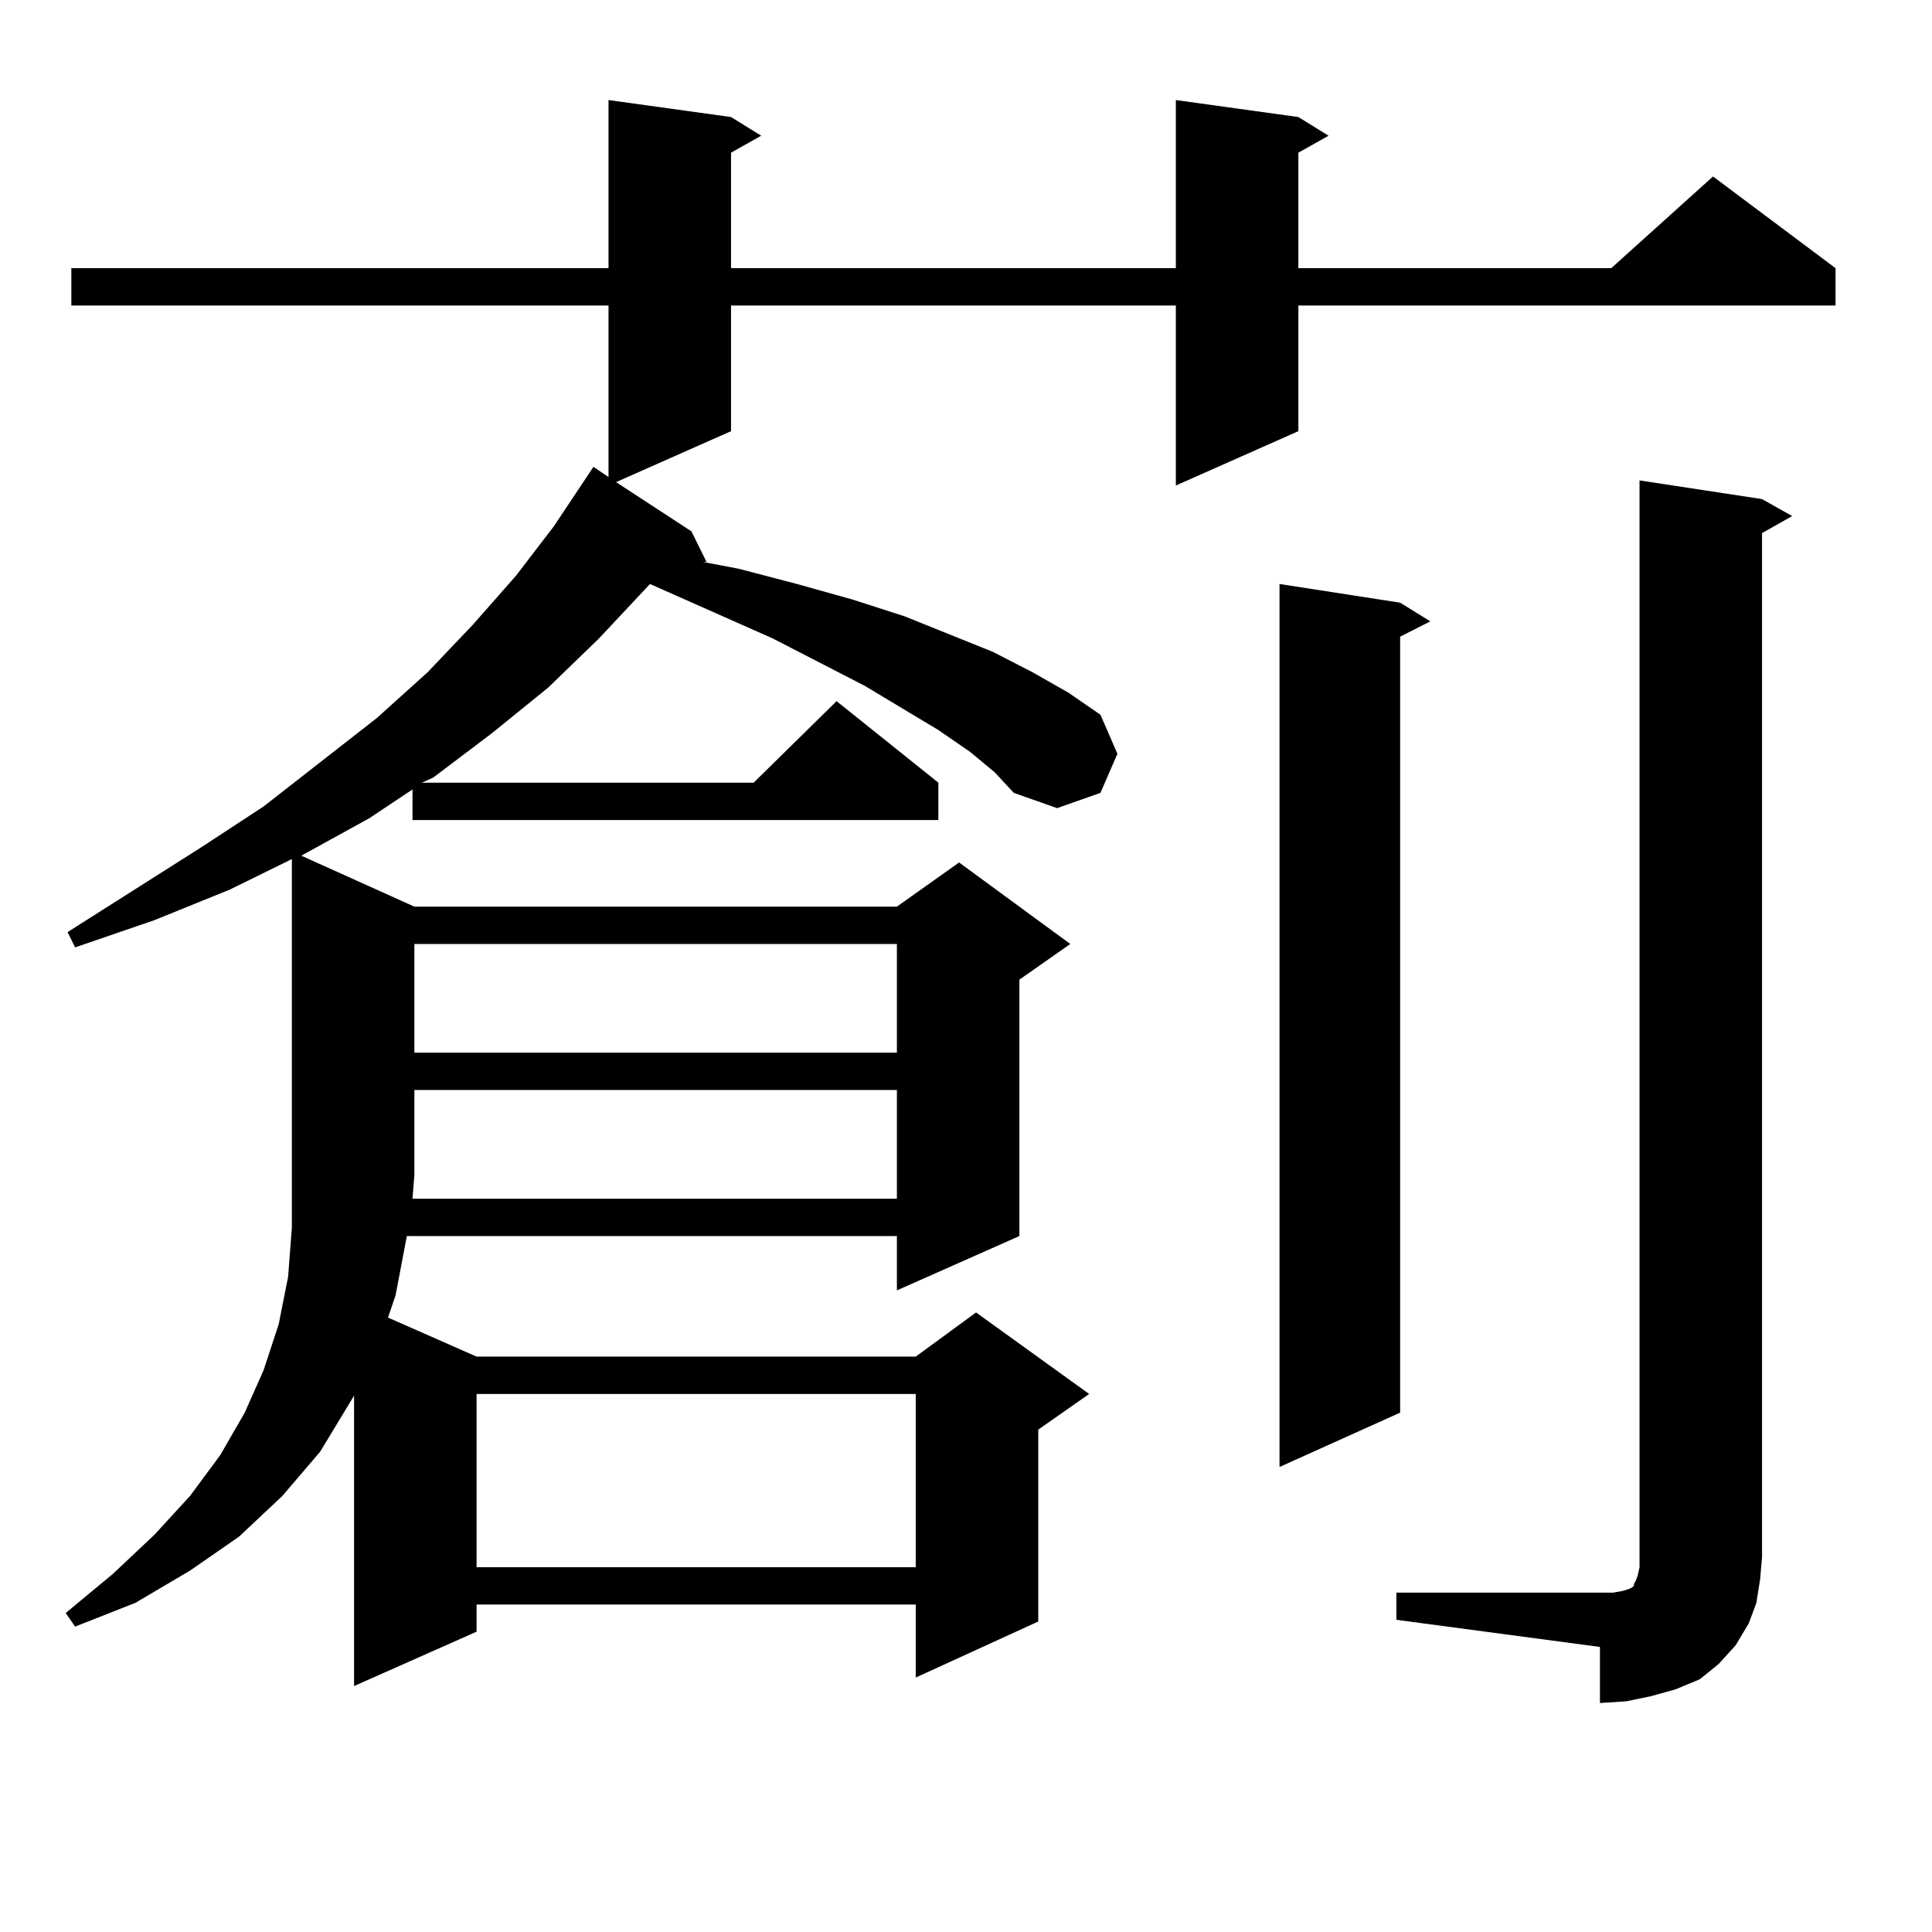
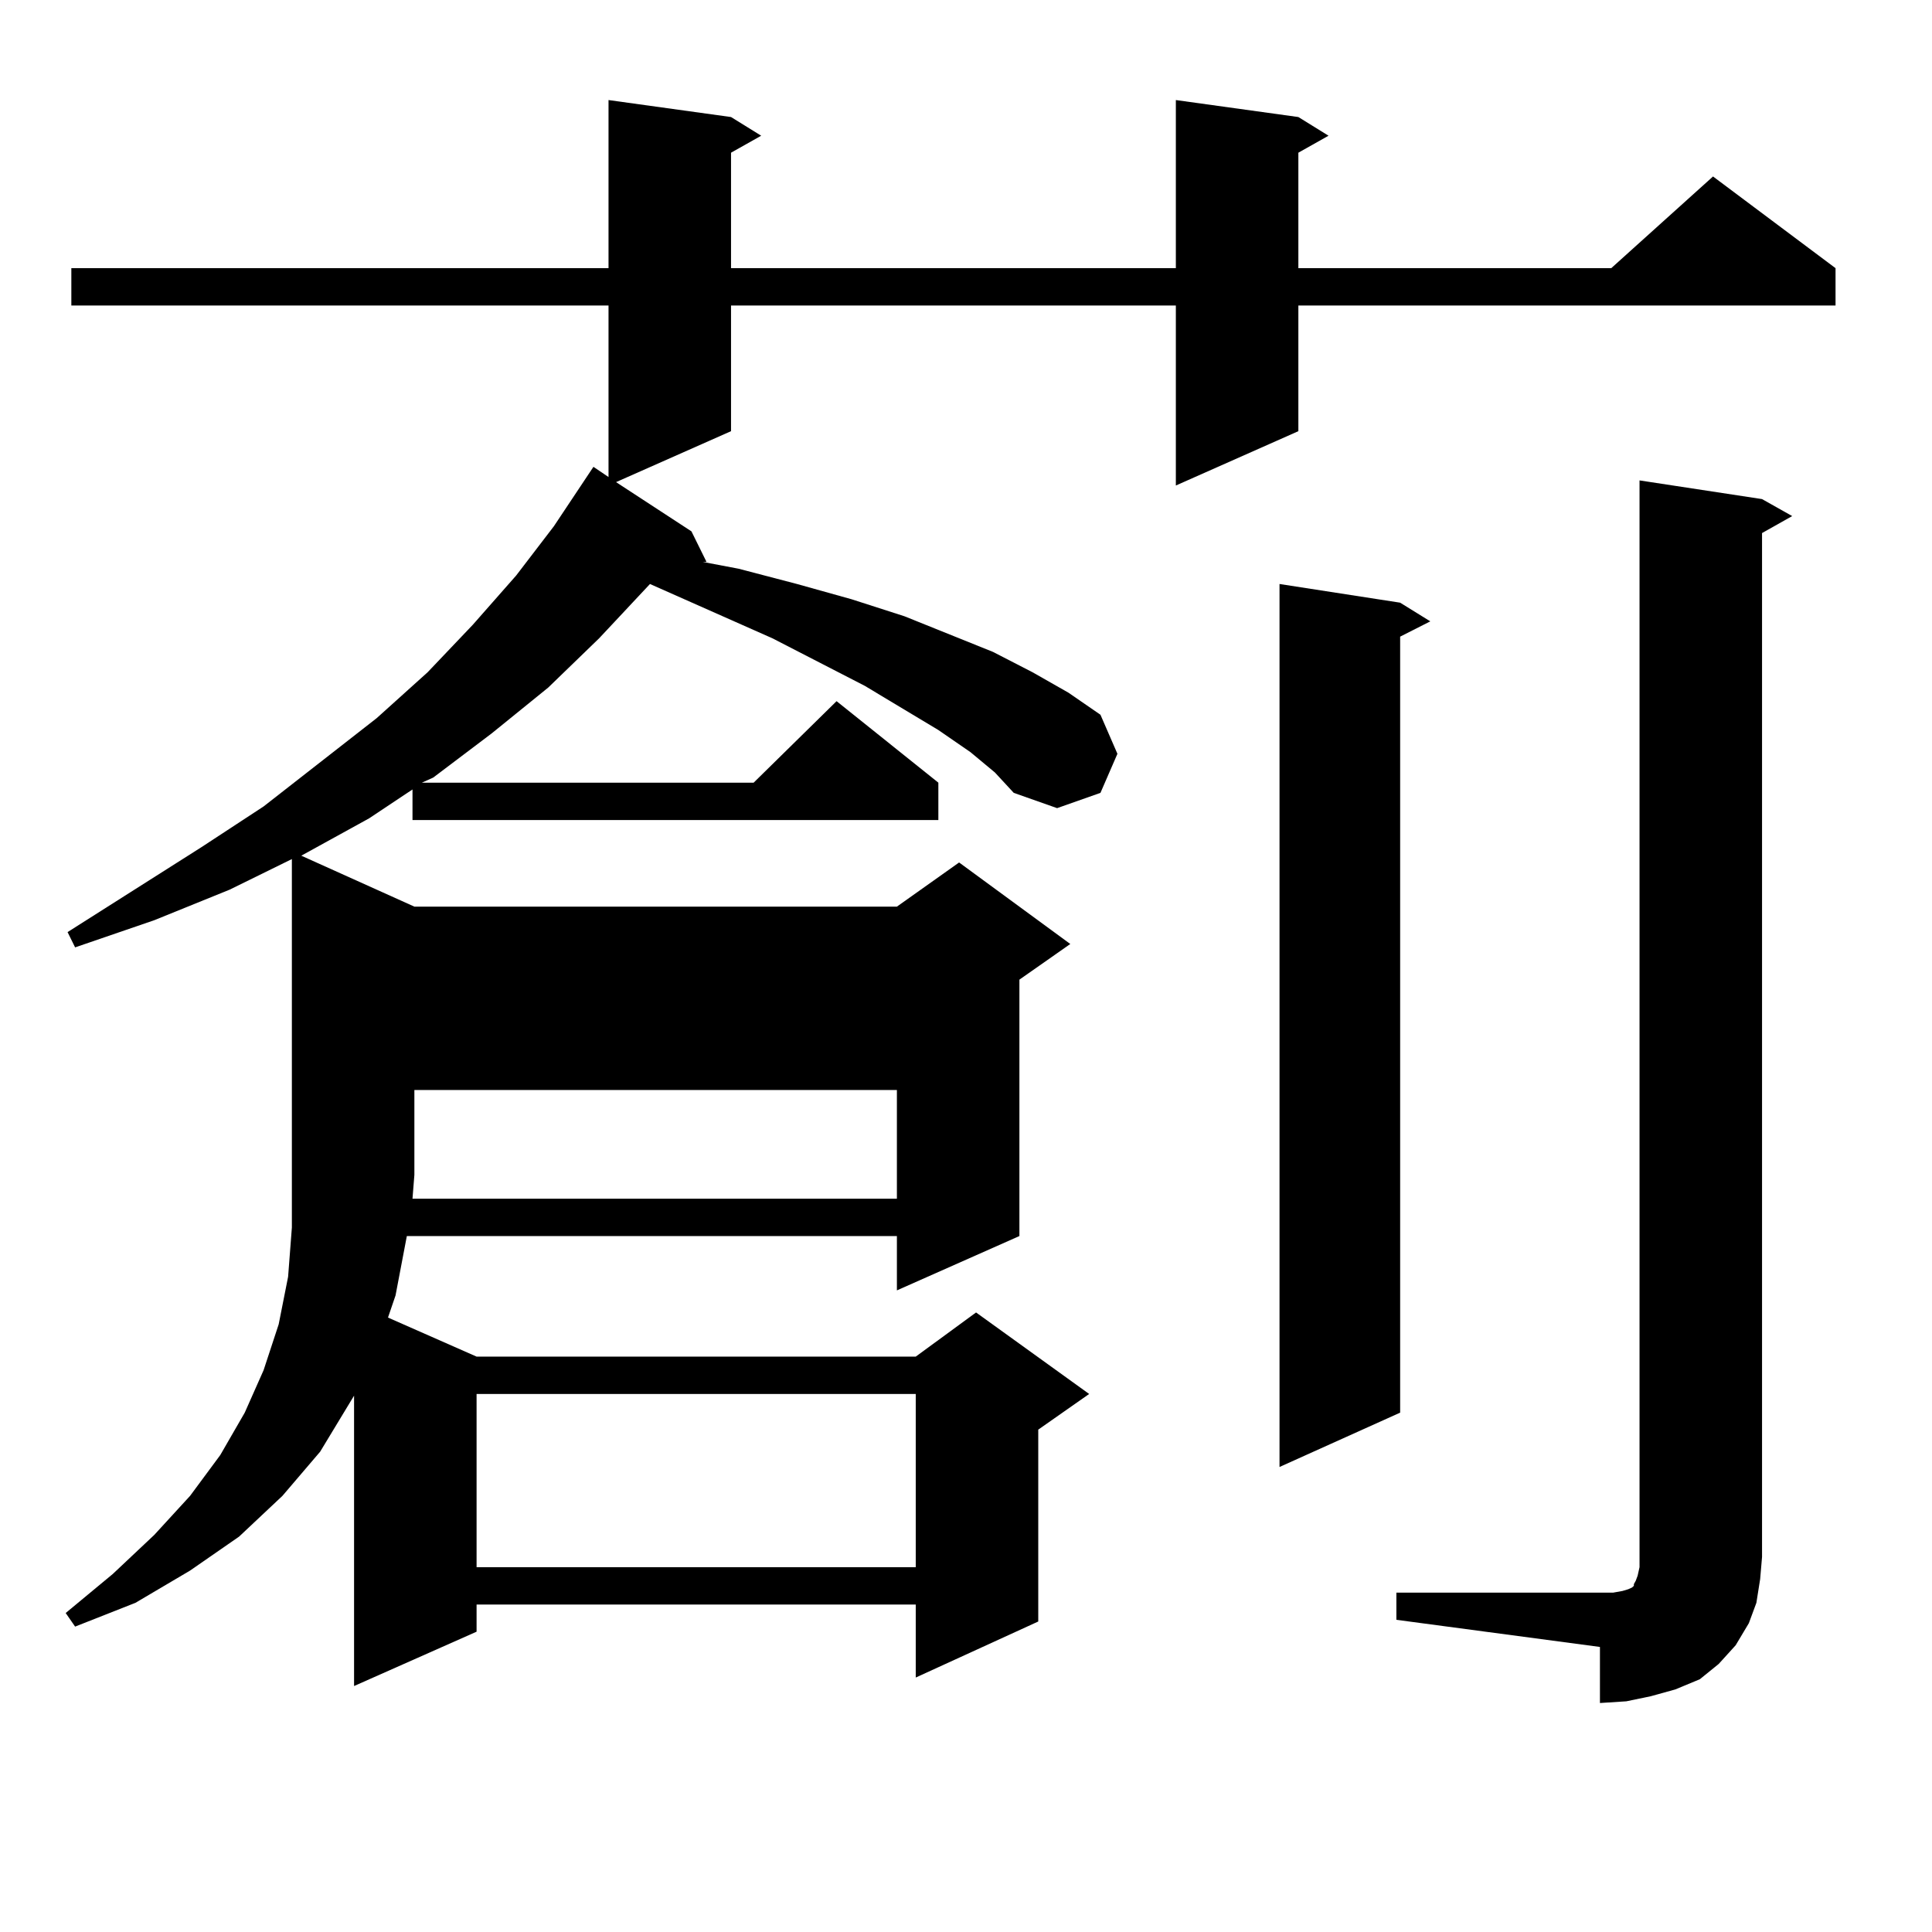
<svg xmlns="http://www.w3.org/2000/svg" version="1.1" id="图层_1" x="0px" y="0px" width="1000px" height="1000px" viewBox="0 0 1000 1000" enable-background="new 0 0 1000 1000" xml:space="preserve">
-   <path d="M502.28,389.289l-16.585-11.426l-38.048-22.852l-47.804-24.609l-63.413-28.125l-26.341,28.125l-26.341,25.488l-29.268,23.73  l-30.243,22.852l-5.854,2.637h171.703l42.926-42.188l52.682,42.188v19.336H213.507v-15.82l-22.438,14.941l-35.121,19.336  l58.535,26.367h249.75l32.194-22.852l57.56,42.188l-26.341,18.457v132.715l-63.413,28.125v-28.125H210.58l-5.854,30.762  l-3.902,11.426l45.853,20.215h227.312l31.219-22.852l58.535,42.188l-26.341,18.457v99.316l-63.413,29.004V830.5H246.677v14.063  l-63.413,28.125V722.395l-17.561,29.004l-19.512,22.852l-22.438,21.094l-25.365,17.578l-28.292,16.699l-31.219,12.305l-4.878-7.031  l24.39-20.215l21.463-20.215l18.536-20.215l15.609-21.094l12.683-21.973l9.756-21.973l7.805-23.73l4.878-24.609l1.951-25.488V444.66  l-32.194,15.82l-39.023,15.82l-40.975,14.063l-3.902-7.91l69.267-43.945l32.194-21.094l58.535-45.703l26.341-23.73l23.414-24.609  l22.438-25.488l19.512-25.488l20.487-30.762l7.805,5.273v-88.77H36.926v-19.336h278.042V51.789l63.413,8.789l15.609,9.668  l-15.609,8.789v59.766h230.238V51.789l63.413,8.789l15.609,9.668l-15.609,8.789v59.766h161.947l52.682-47.461l63.413,47.461v19.336  H672.032v65.039l-63.413,28.125v-93.164H378.381v65.039l-59.511,26.367l39.023,25.488l7.805,15.82h-1.951l18.536,3.516l30.243,7.91  l28.292,7.91l27.316,8.789l45.853,18.457l20.487,10.547l18.536,10.547l16.585,11.426l8.78,20.215l-8.78,20.215l-22.438,7.91  l-22.438-7.91l-9.756-10.547L502.28,389.289z M464.232,620.441v-56.25h-249.75v43.945l-0.976,12.305H464.232z M214.482,488.605  v56.25h249.75v-56.25H214.482z M246.677,721.516v89.648h227.312v-89.648H246.677z M724.714,311.945l15.609,9.668l-15.609,7.91  v401.66l-62.438,28.125V302.277L724.714,311.945z M722.763,824.348h105.363h6.829l4.878-0.879l2.927-0.879l1.951-0.879l0.976-0.879  v-0.879l0.976-1.758l0.976-2.637l0.976-4.395v-562.5l63.413,9.668l15.609,8.789l-15.609,8.789v529.98l-0.976,11.426l-1.951,12.305  l-3.902,10.547l-6.829,11.426l-8.78,9.668l-9.756,7.91l-12.683,5.273l-12.683,3.516l-12.683,2.637l-13.658,0.879v-29.004  L722.763,838.41V824.348z" />
+   <path d="M502.28,389.289l-16.585-11.426l-38.048-22.852l-47.804-24.609l-63.413-28.125l-26.341,28.125l-26.341,25.488l-29.268,23.73  l-30.243,22.852l-5.854,2.637h171.703l42.926-42.188l52.682,42.188v19.336H213.507v-15.82l-22.438,14.941l-35.121,19.336  l58.535,26.367h249.75l32.194-22.852l57.56,42.188l-26.341,18.457v132.715l-63.413,28.125v-28.125H210.58l-5.854,30.762  l-3.902,11.426l45.853,20.215h227.312l31.219-22.852l58.535,42.188l-26.341,18.457v99.316l-63.413,29.004V830.5H246.677v14.063  l-63.413,28.125V722.395l-17.561,29.004l-19.512,22.852l-22.438,21.094l-25.365,17.578l-28.292,16.699l-31.219,12.305l-4.878-7.031  l24.39-20.215l21.463-20.215l18.536-20.215l15.609-21.094l12.683-21.973l9.756-21.973l7.805-23.73l4.878-24.609l1.951-25.488V444.66  l-32.194,15.82l-39.023,15.82l-40.975,14.063l-3.902-7.91l69.267-43.945l32.194-21.094l58.535-45.703l26.341-23.73l23.414-24.609  l22.438-25.488l19.512-25.488l20.487-30.762l7.805,5.273v-88.77H36.926v-19.336h278.042V51.789l63.413,8.789l15.609,9.668  l-15.609,8.789v59.766h230.238V51.789l63.413,8.789l15.609,9.668l-15.609,8.789v59.766h161.947l52.682-47.461l63.413,47.461v19.336  H672.032v65.039l-63.413,28.125v-93.164H378.381v65.039l-59.511,26.367l39.023,25.488l7.805,15.82h-1.951l18.536,3.516l30.243,7.91  l28.292,7.91l27.316,8.789l45.853,18.457l20.487,10.547l18.536,10.547l16.585,11.426l8.78,20.215l-8.78,20.215l-22.438,7.91  l-22.438-7.91l-9.756-10.547L502.28,389.289z M464.232,620.441v-56.25h-249.75v43.945l-0.976,12.305H464.232z M214.482,488.605  v56.25v-56.25H214.482z M246.677,721.516v89.648h227.312v-89.648H246.677z M724.714,311.945l15.609,9.668l-15.609,7.91  v401.66l-62.438,28.125V302.277L724.714,311.945z M722.763,824.348h105.363h6.829l4.878-0.879l2.927-0.879l1.951-0.879l0.976-0.879  v-0.879l0.976-1.758l0.976-2.637l0.976-4.395v-562.5l63.413,9.668l15.609,8.789l-15.609,8.789v529.98l-0.976,11.426l-1.951,12.305  l-3.902,10.547l-6.829,11.426l-8.78,9.668l-9.756,7.91l-12.683,5.273l-12.683,3.516l-12.683,2.637l-13.658,0.879v-29.004  L722.763,838.41V824.348z" />
</svg>